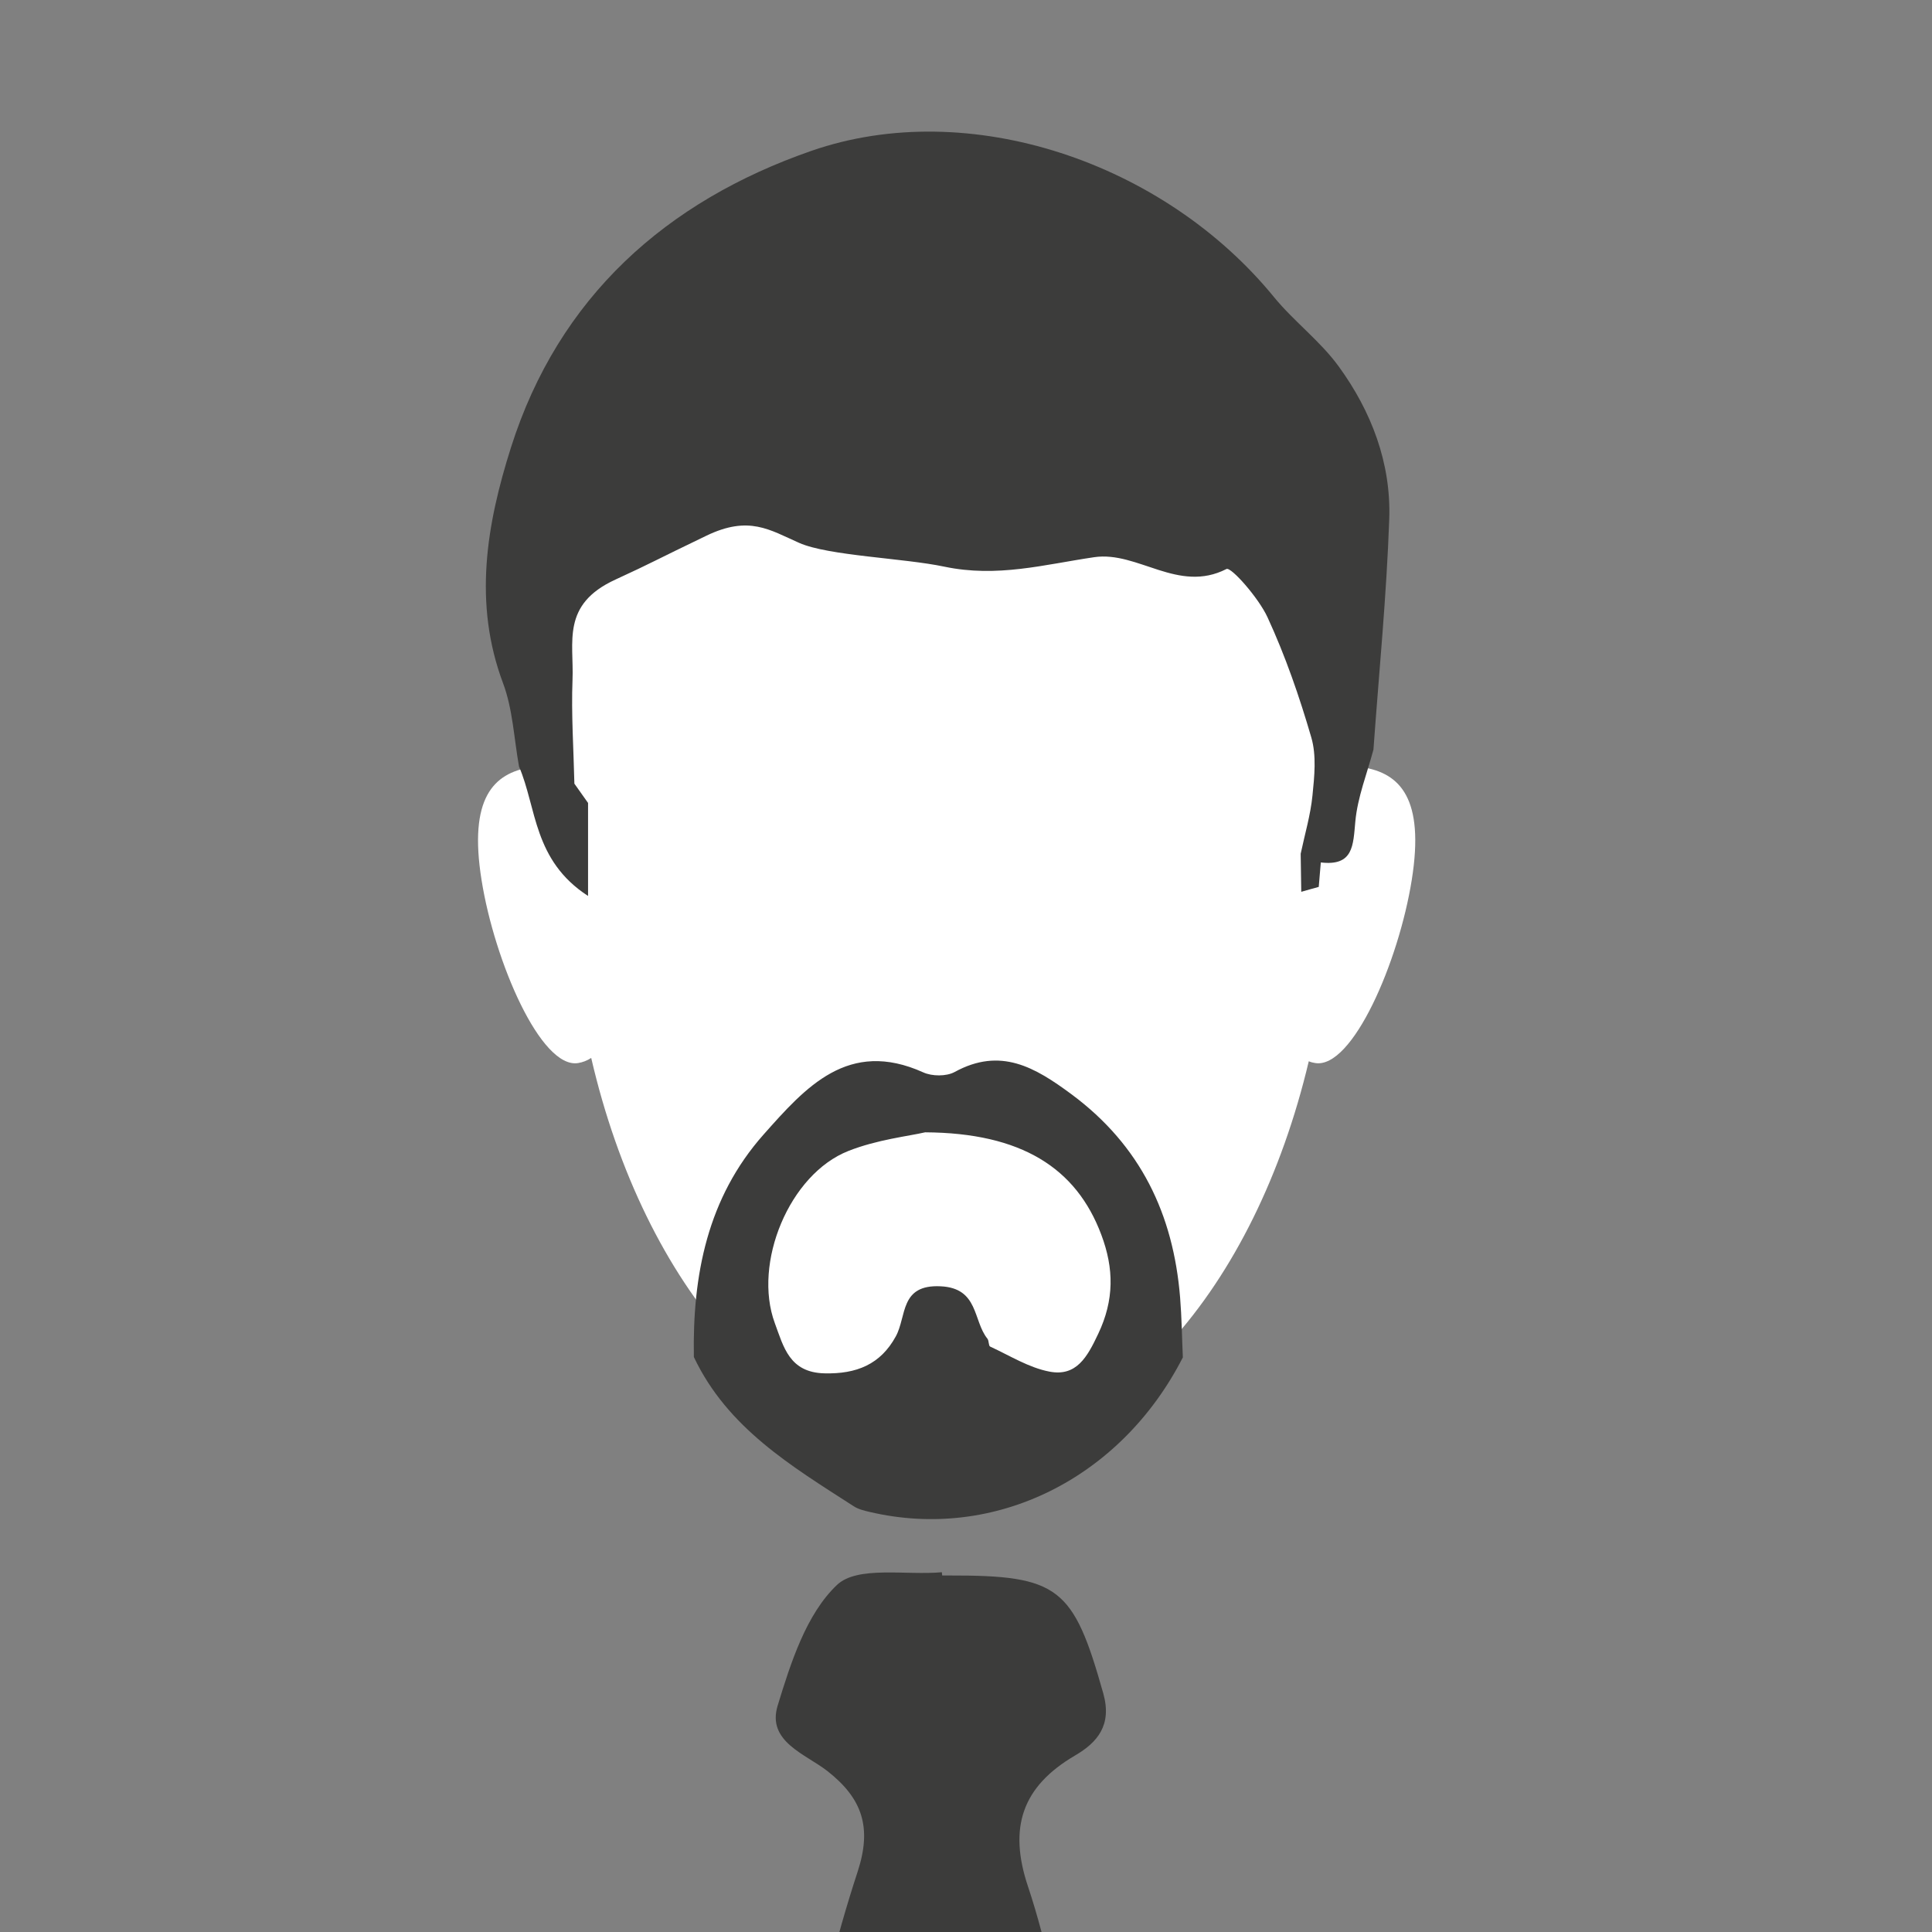
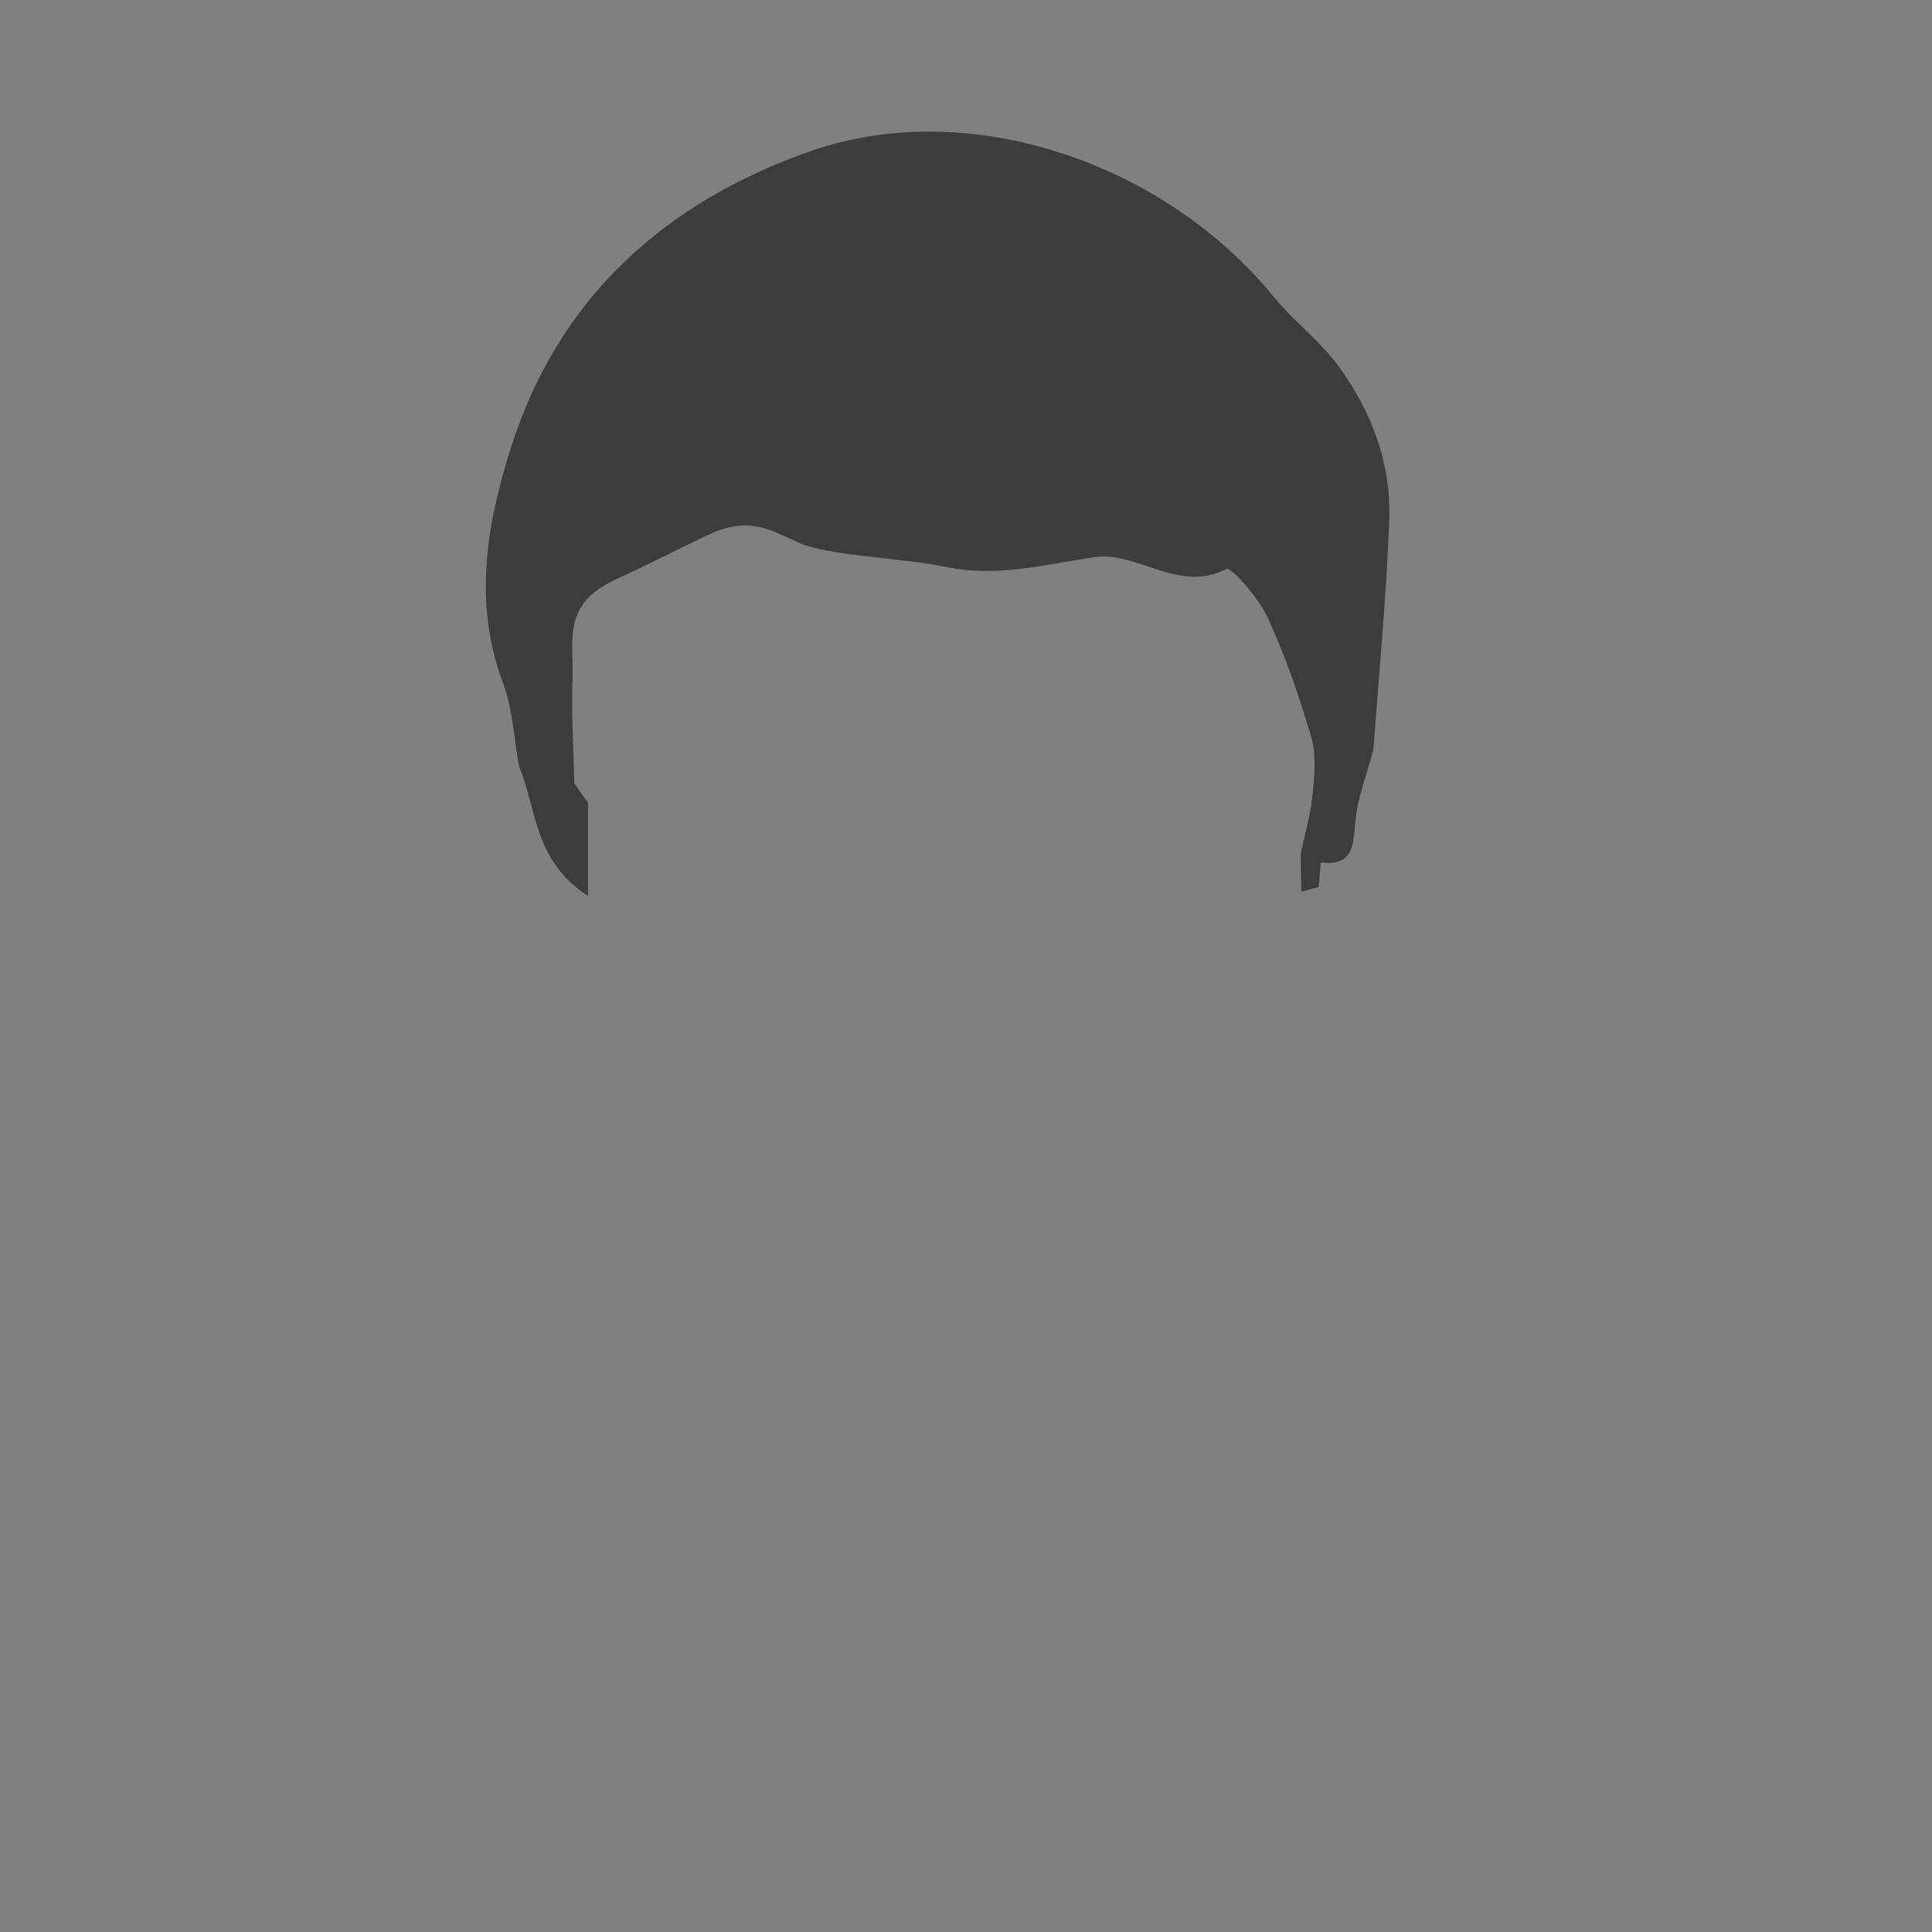
<svg xmlns="http://www.w3.org/2000/svg" xmlns:xlink="http://www.w3.org/1999/xlink" version="1.1" id="Слой_1" x="0px" y="0px" width="117px" height="117px" viewBox="0 0 117 117" enable-background="new 0 0 117 117" xml:space="preserve">
  <rect x="0" y="0" width="117" height="117" fill="#808080" stroke="none" />
  <g>
    <defs>
-       <path id="SVGID_1_" d="M-1.469,59.189c0,32.141,26.056,58.197,58.196,58.197c32.134,0,58.19-26.057,58.19-58.197S88.86,1,56.727,1    C24.587,1-1.469,27.049-1.469,59.189" />
-     </defs>
+       </defs>
    <clipPath id="SVGID_2_">
      <use xlink:href="#SVGID_1_" overflow="visible" />
    </clipPath>
-     <path clip-path="url(#SVGID_2_)" fill-rule="evenodd" clip-rule="evenodd" fill="#3C3C3B" d="M57.059,95.41h0.405   c6.666-0.016,7.539,0.711,9.351,7.146c0.535,1.912-0.348,2.959-1.709,3.754c-3.214,1.881-4.049,4.371-2.848,7.945   c1.178,3.523,1.813,7.215,2.839,10.791c0.684,2.406,0.727,4.471-1.055,6.537c-1.795,2.084-3.25,4.465-4.813,6.738   c-1.135,1.666-2.33,1.832-3.616,0.221c-2.162-2.684-4.457-5.285-6.353-8.148c-0.724-1.088-0.9-2.893-0.616-4.234   c0.889-4.313,1.922-8.621,3.294-12.814c0.878-2.684,0.282-4.43-1.82-6.084c-1.336-1.045-3.688-1.787-3.024-3.971   c0.796-2.604,1.732-5.539,3.586-7.303c1.241-1.184,4.18-0.578,6.356-0.775C57.042,95.281,57.047,95.346,57.059,95.41" />
  </g>
-   <path fill="#FFFFFF" d="M82.513,46.463c-0.244-0.044-0.492-0.022-0.74,0.028c0.42-2.123,0.643-4.323,0.643-6.599  c0-16.092-11.145-29.138-24.888-29.138c-13.744,0-24.896,13.046-24.896,29.138c0,2.318,0.243,4.57,0.682,6.735  c-0.391-0.162-0.785-0.226-1.172-0.164c-2.263,0.361-3.772,1.877-2.98,6.829c0.786,4.947,3.592,11.448,5.847,11.086  c0.281-0.047,0.543-0.146,0.794-0.311c3.213,13.875,11.739,23.795,21.75,23.795c9.957,0,18.442-9.82,21.705-23.594  c0.129,0.057,0.256,0.088,0.391,0.109c2.258,0.361,5.058-6.139,5.845-11.086C86.287,48.34,84.774,46.824,82.513,46.463" />
  <path fill-rule="evenodd" clip-rule="evenodd" fill="#3C3C3B" d="M35.612,48.625v5.633c-3.326-2.157-3.103-5.337-4.18-7.836  c-0.305-1.688-0.375-3.46-0.964-5.038c-1.828-4.864-0.996-9.645,0.477-14.289c2.889-9.11,9.411-14.913,18.197-17.961  c9.541-3.31,21.345,0.689,28.015,8.864c1.211,1.477,2.801,2.659,3.916,4.196c1.975,2.715,3.171,5.838,3.059,9.215  c-0.162,4.669-0.623,9.322-0.957,13.984c-0.386,1.45-0.961,2.879-1.097,4.349c-0.135,1.458-0.112,2.72-2.091,2.487  c-0.042,0.491-0.083,0.988-0.125,1.481c-0.354,0.1-0.708,0.193-1.059,0.297c-0.012-0.767-0.026-1.538-0.035-2.304  c0.248-1.177,0.597-2.343,0.714-3.529c0.118-1.159,0.248-2.422-0.069-3.509c-0.721-2.479-1.574-4.946-2.656-7.289  c-0.539-1.17-2.205-3.06-2.483-2.918c-2.925,1.496-5.367-1.103-8.011-0.715c-3.016,0.443-5.871,1.249-9.077,0.573  c-2.469-0.521-7.011-0.654-8.788-1.439c-1.793-0.793-3.044-1.672-5.608-0.441c-3.235,1.555-3.228,1.609-5.517,2.661  c-3.306,1.513-2.507,3.794-2.602,6.068c-0.08,2.093,0.066,4.194,0.113,6.292C35.062,47.845,35.339,48.235,35.612,48.625" />
-   <path fill-rule="evenodd" clip-rule="evenodd" fill="#3C3C3B" d="M42.02,82.18c-0.09-4.961,0.824-9.641,4.219-13.471  c2.543-2.863,5.133-5.814,9.67-3.768c0.533,0.244,1.4,0.252,1.901-0.021c2.785-1.525,4.869-0.289,7.091,1.357  c4.168,3.096,6.156,7.254,6.565,12.299c0.098,1.203,0.112,2.418,0.166,3.627c-3.76,7.357-11.402,11.131-18.955,9.361  c-0.337-0.078-0.696-0.164-0.975-0.346C47.93,88.789,44.052,86.475,42.02,82.18 M56.026,68.572c-0.989,0.23-2.91,0.441-4.643,1.127  c-3.584,1.406-5.8,6.801-4.461,10.428c0.534,1.445,0.883,2.986,3.001,3.041c1.943,0.049,3.399-0.539,4.327-2.24  c0.667-1.221,0.231-3.154,2.715-3.031c2.311,0.109,1.95,2.084,2.833,3.174c0.099,0.127,0.062,0.43,0.166,0.477  c1.185,0.545,2.343,1.279,3.593,1.516c1.632,0.311,2.286-0.883,2.948-2.285c0.978-2.055,0.959-3.959,0.188-6.008  C65.181,70.736,61.859,68.605,56.026,68.572" />
</svg>